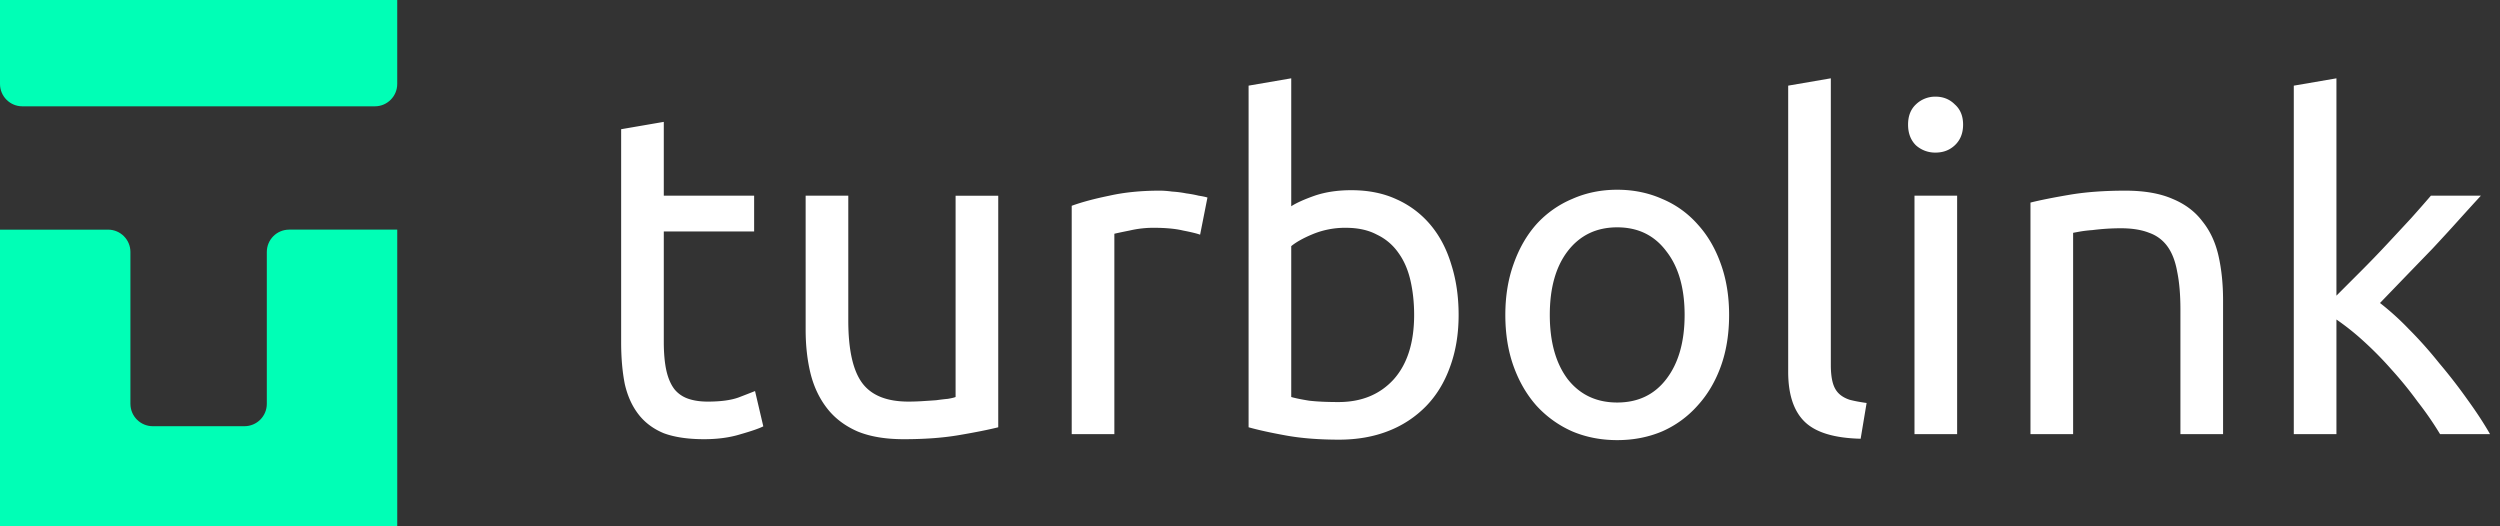
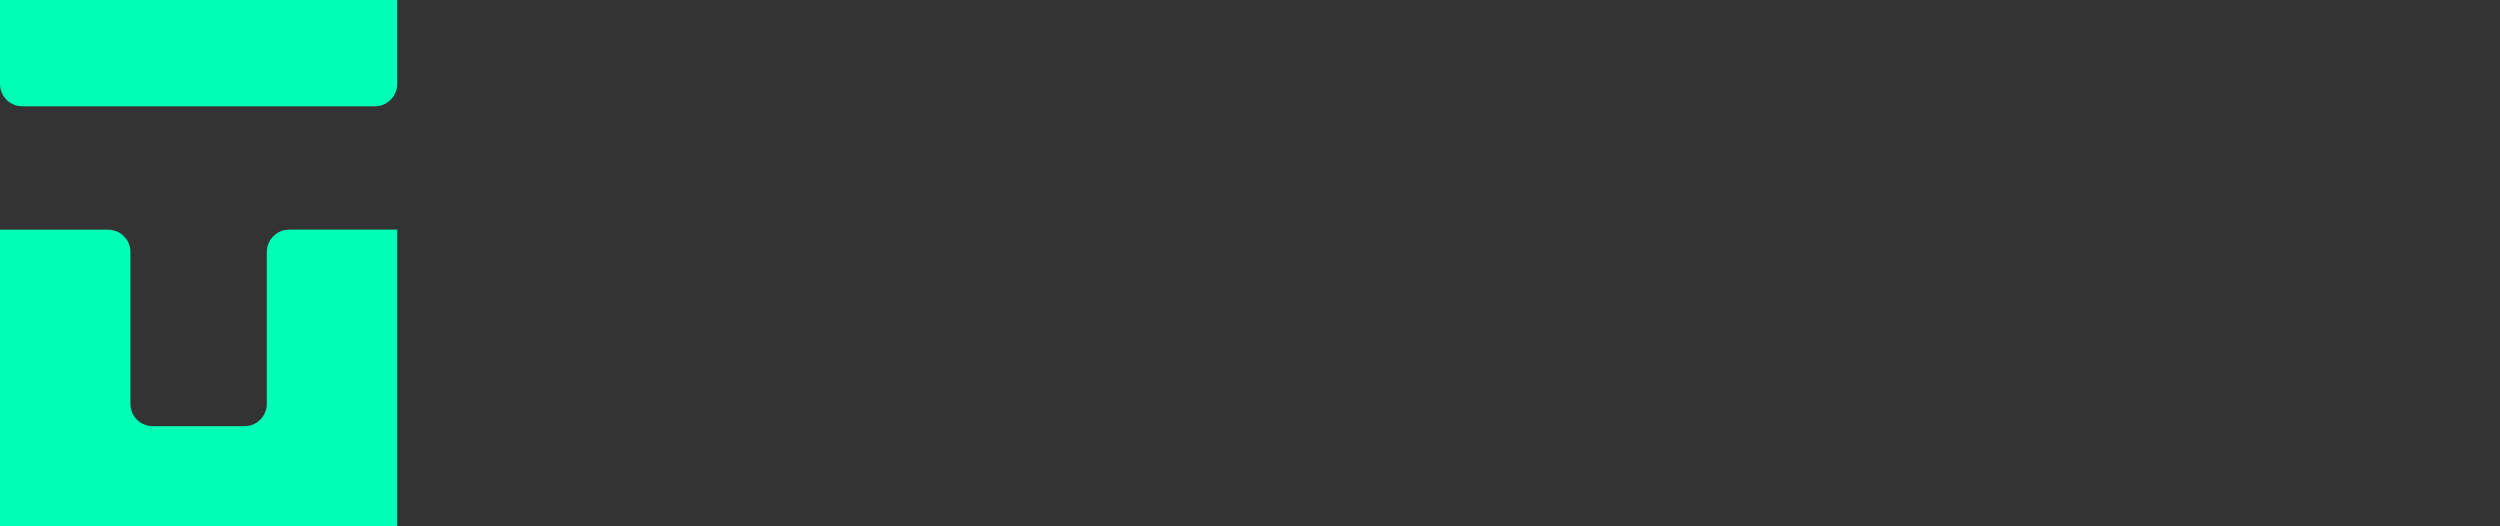
<svg xmlns="http://www.w3.org/2000/svg" width="190" height="40" fill="none">
  <rect width="100%" height="100%" fill="#333333" stroke="none" />
-   <path d="M50.448 14.873h6.866v2.719h-6.866v8.364c0 .906.07 1.661.21 2.265.139.58.348 1.046.627 1.394.278.325.627.558 1.045.697.418.14.906.21 1.464.21.976 0 1.754-.105 2.335-.314a123.85 123.85 0 001.254-.488l.628 2.683c-.326.163-.895.36-1.708.592-.813.256-1.743.384-2.788.384-1.231 0-2.254-.151-3.067-.453-.79-.326-1.429-.802-1.917-1.429s-.836-1.394-1.045-2.3c-.186-.93-.279-1.998-.279-3.206V9.82l3.241-.558v5.611zm25.418 17.6c-.743.186-1.73.383-2.962.592-1.208.21-2.614.314-4.217.314-1.394 0-2.567-.197-3.52-.593-.953-.418-1.72-.999-2.3-1.742-.58-.744-1-1.615-1.255-2.614-.255-1.022-.383-2.15-.383-3.38V14.873h3.241v9.48c0 2.207.349 3.787 1.046 4.74.697.952 1.87 1.428 3.52 1.428.348 0 .708-.011 1.08-.035.372-.023.72-.046 1.045-.07.326-.046.616-.08.871-.104.28-.046.477-.093.593-.14V14.874h3.241v17.6zM88.141 14.49c.279 0 .593.023.941.07.372.023.732.07 1.08.139.349.046.663.105.941.174.303.047.523.093.663.14l-.558 2.823c-.256-.093-.686-.198-1.29-.314-.58-.14-1.336-.21-2.265-.21-.604 0-1.208.07-1.812.21-.58.116-.964.197-1.15.244v15.23H81.45V15.64c.766-.279 1.72-.534 2.858-.767 1.138-.255 2.416-.383 3.833-.383zm9.993 1.185c.395-.256.988-.523 1.778-.802.813-.278 1.742-.418 2.788-.418 1.301 0 2.451.232 3.45.697a7.17 7.17 0 012.579 1.952c.697.836 1.22 1.835 1.568 2.997.372 1.162.558 2.44.558 3.833 0 1.464-.221 2.788-.662 3.973-.419 1.162-1.023 2.15-1.813 2.963a8.066 8.066 0 01-2.857 1.882c-1.116.441-2.37.662-3.764.662-1.51 0-2.847-.105-4.008-.314-1.162-.21-2.114-.418-2.858-.627V6.509l3.241-.557v9.723zm0 14.498c.326.093.778.186 1.36.279.603.07 1.347.104 2.23.104 1.742 0 3.136-.57 4.182-1.708 1.045-1.161 1.568-2.8 1.568-4.914 0-.929-.093-1.8-.279-2.614-.186-.813-.488-1.51-.906-2.09a4.147 4.147 0 00-1.638-1.394c-.65-.349-1.44-.523-2.37-.523a6.42 6.42 0 00-2.44.453c-.743.302-1.312.616-1.707.94v11.467zm33.278-6.239c0 1.44-.209 2.742-.627 3.904-.419 1.161-1.011 2.16-1.778 2.997a7.761 7.761 0 01-2.683 1.951c-1.046.442-2.184.663-3.416.663-1.231 0-2.369-.221-3.415-.663a8.109 8.109 0 01-2.718-1.951c-.744-.837-1.325-1.836-1.743-2.997-.418-1.162-.627-2.463-.627-3.904 0-1.417.209-2.706.627-3.868.418-1.185.999-2.196 1.743-3.032a7.708 7.708 0 012.718-1.917c1.046-.464 2.184-.697 3.415-.697 1.232 0 2.37.233 3.416.697a7.387 7.387 0 012.683 1.917c.767.836 1.359 1.847 1.778 3.032.418 1.162.627 2.451.627 3.868zm-3.381 0c0-2.044-.464-3.659-1.394-4.844-.906-1.208-2.149-1.812-3.729-1.812s-2.834.604-3.764 1.812c-.906 1.185-1.359 2.8-1.359 4.844 0 2.045.453 3.671 1.359 4.88.93 1.184 2.184 1.777 3.764 1.777 1.58 0 2.823-.593 3.729-1.777.93-1.209 1.394-2.835 1.394-4.88zm13.378 9.41c-1.999-.047-3.416-.476-4.252-1.29-.837-.813-1.255-2.079-1.255-3.798V6.509l3.241-.557v21.781c0 .534.047.976.14 1.324.093.349.244.628.453.837.209.209.488.372.836.488.349.093.778.174 1.29.244l-.453 2.718zm7.333-.349h-3.241V14.873h3.241v18.122zm-1.638-21.398a2.18 2.18 0 01-1.498-.557c-.395-.395-.593-.918-.593-1.569 0-.65.198-1.161.593-1.533a2.105 2.105 0 011.498-.592c.581 0 1.069.197 1.464.592.418.372.627.883.627 1.533 0 .651-.209 1.174-.627 1.569-.395.371-.883.557-1.464.557zm7.212 3.799c.743-.186 1.731-.383 2.962-.592 1.232-.21 2.649-.314 4.252-.314 1.44 0 2.637.209 3.59.627.952.395 1.707.964 2.265 1.708.581.72.987 1.591 1.22 2.614.232 1.022.348 2.149.348 3.38v10.176h-3.241v-9.479c0-1.115-.081-2.067-.244-2.857-.139-.79-.383-1.43-.732-1.917a2.857 2.857 0 00-1.394-1.046c-.581-.232-1.301-.348-2.16-.348a17.37 17.37 0 00-2.161.139 9.742 9.742 0 00-.906.105c-.256.046-.442.08-.558.104v15.3h-3.241v-17.6zm26.564 7.632a20.37 20.37 0 012.195 1.987c.79.79 1.557 1.65 2.3 2.579a40.709 40.709 0 012.161 2.788c.674.93 1.244 1.8 1.708 2.613h-3.799a24.936 24.936 0 00-1.708-2.474 29.208 29.208 0 00-1.986-2.44 26.84 26.84 0 00-2.126-2.16 19.15 19.15 0 00-2.056-1.638v8.712h-3.241V6.51l3.241-.557V22.47l1.847-1.847a83.273 83.273 0 001.987-2.057 677.53 677.53 0 001.846-1.986c.581-.65 1.081-1.22 1.499-1.708h3.799c-.534.581-1.115 1.22-1.743 1.917-.627.697-1.278 1.406-1.951 2.126l-2.057 2.126-1.916 1.986z" fill="#fff" />
  <path fill-rule="evenodd" clip-rule="evenodd" d="M28.49 8.08c.939 0 1.699-.76 1.699-1.699V0H0v6.381C0 7.32.76 8.08 1.698 8.08h26.793zM9.913 30.693c0 .938.76 1.698 1.698 1.698h6.968c.938 0 1.699-.76 1.699-1.698V19.15c0-.938.76-1.698 1.698-1.698h8.214V40H0V17.453h8.214c.938 0 1.698.76 1.698 1.698v11.543z" fill="#00FFB6" />
</svg>